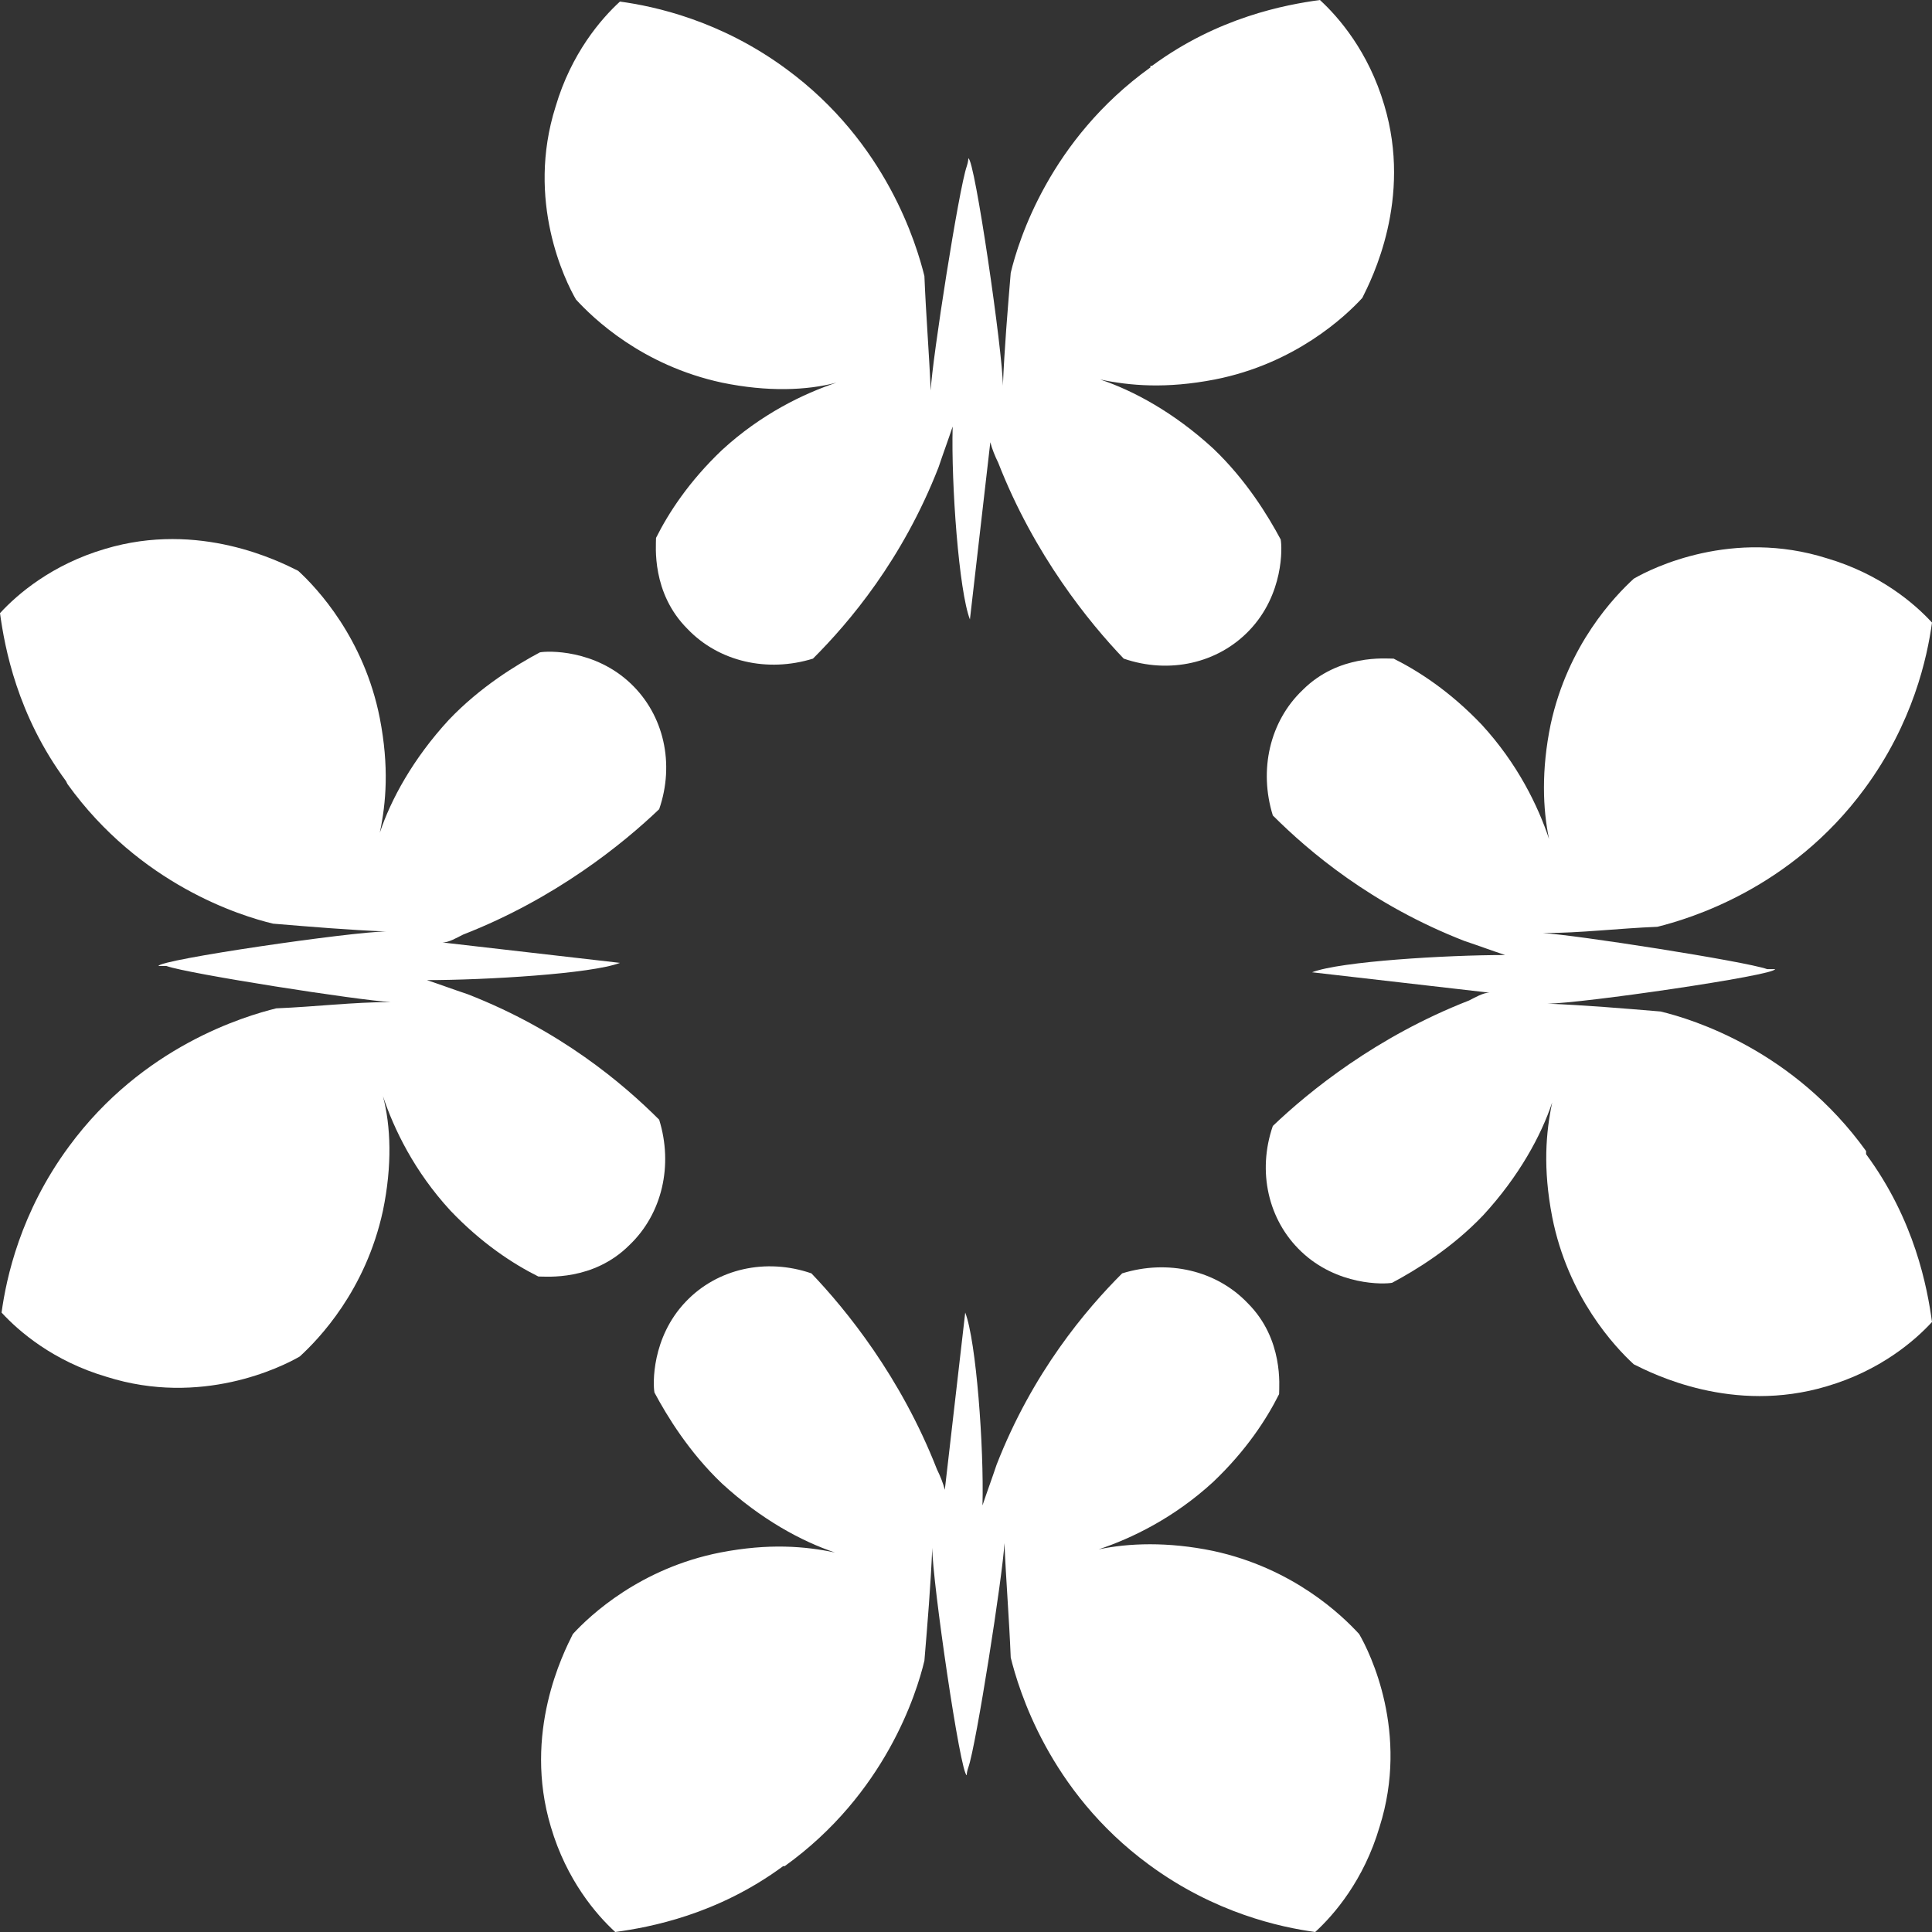
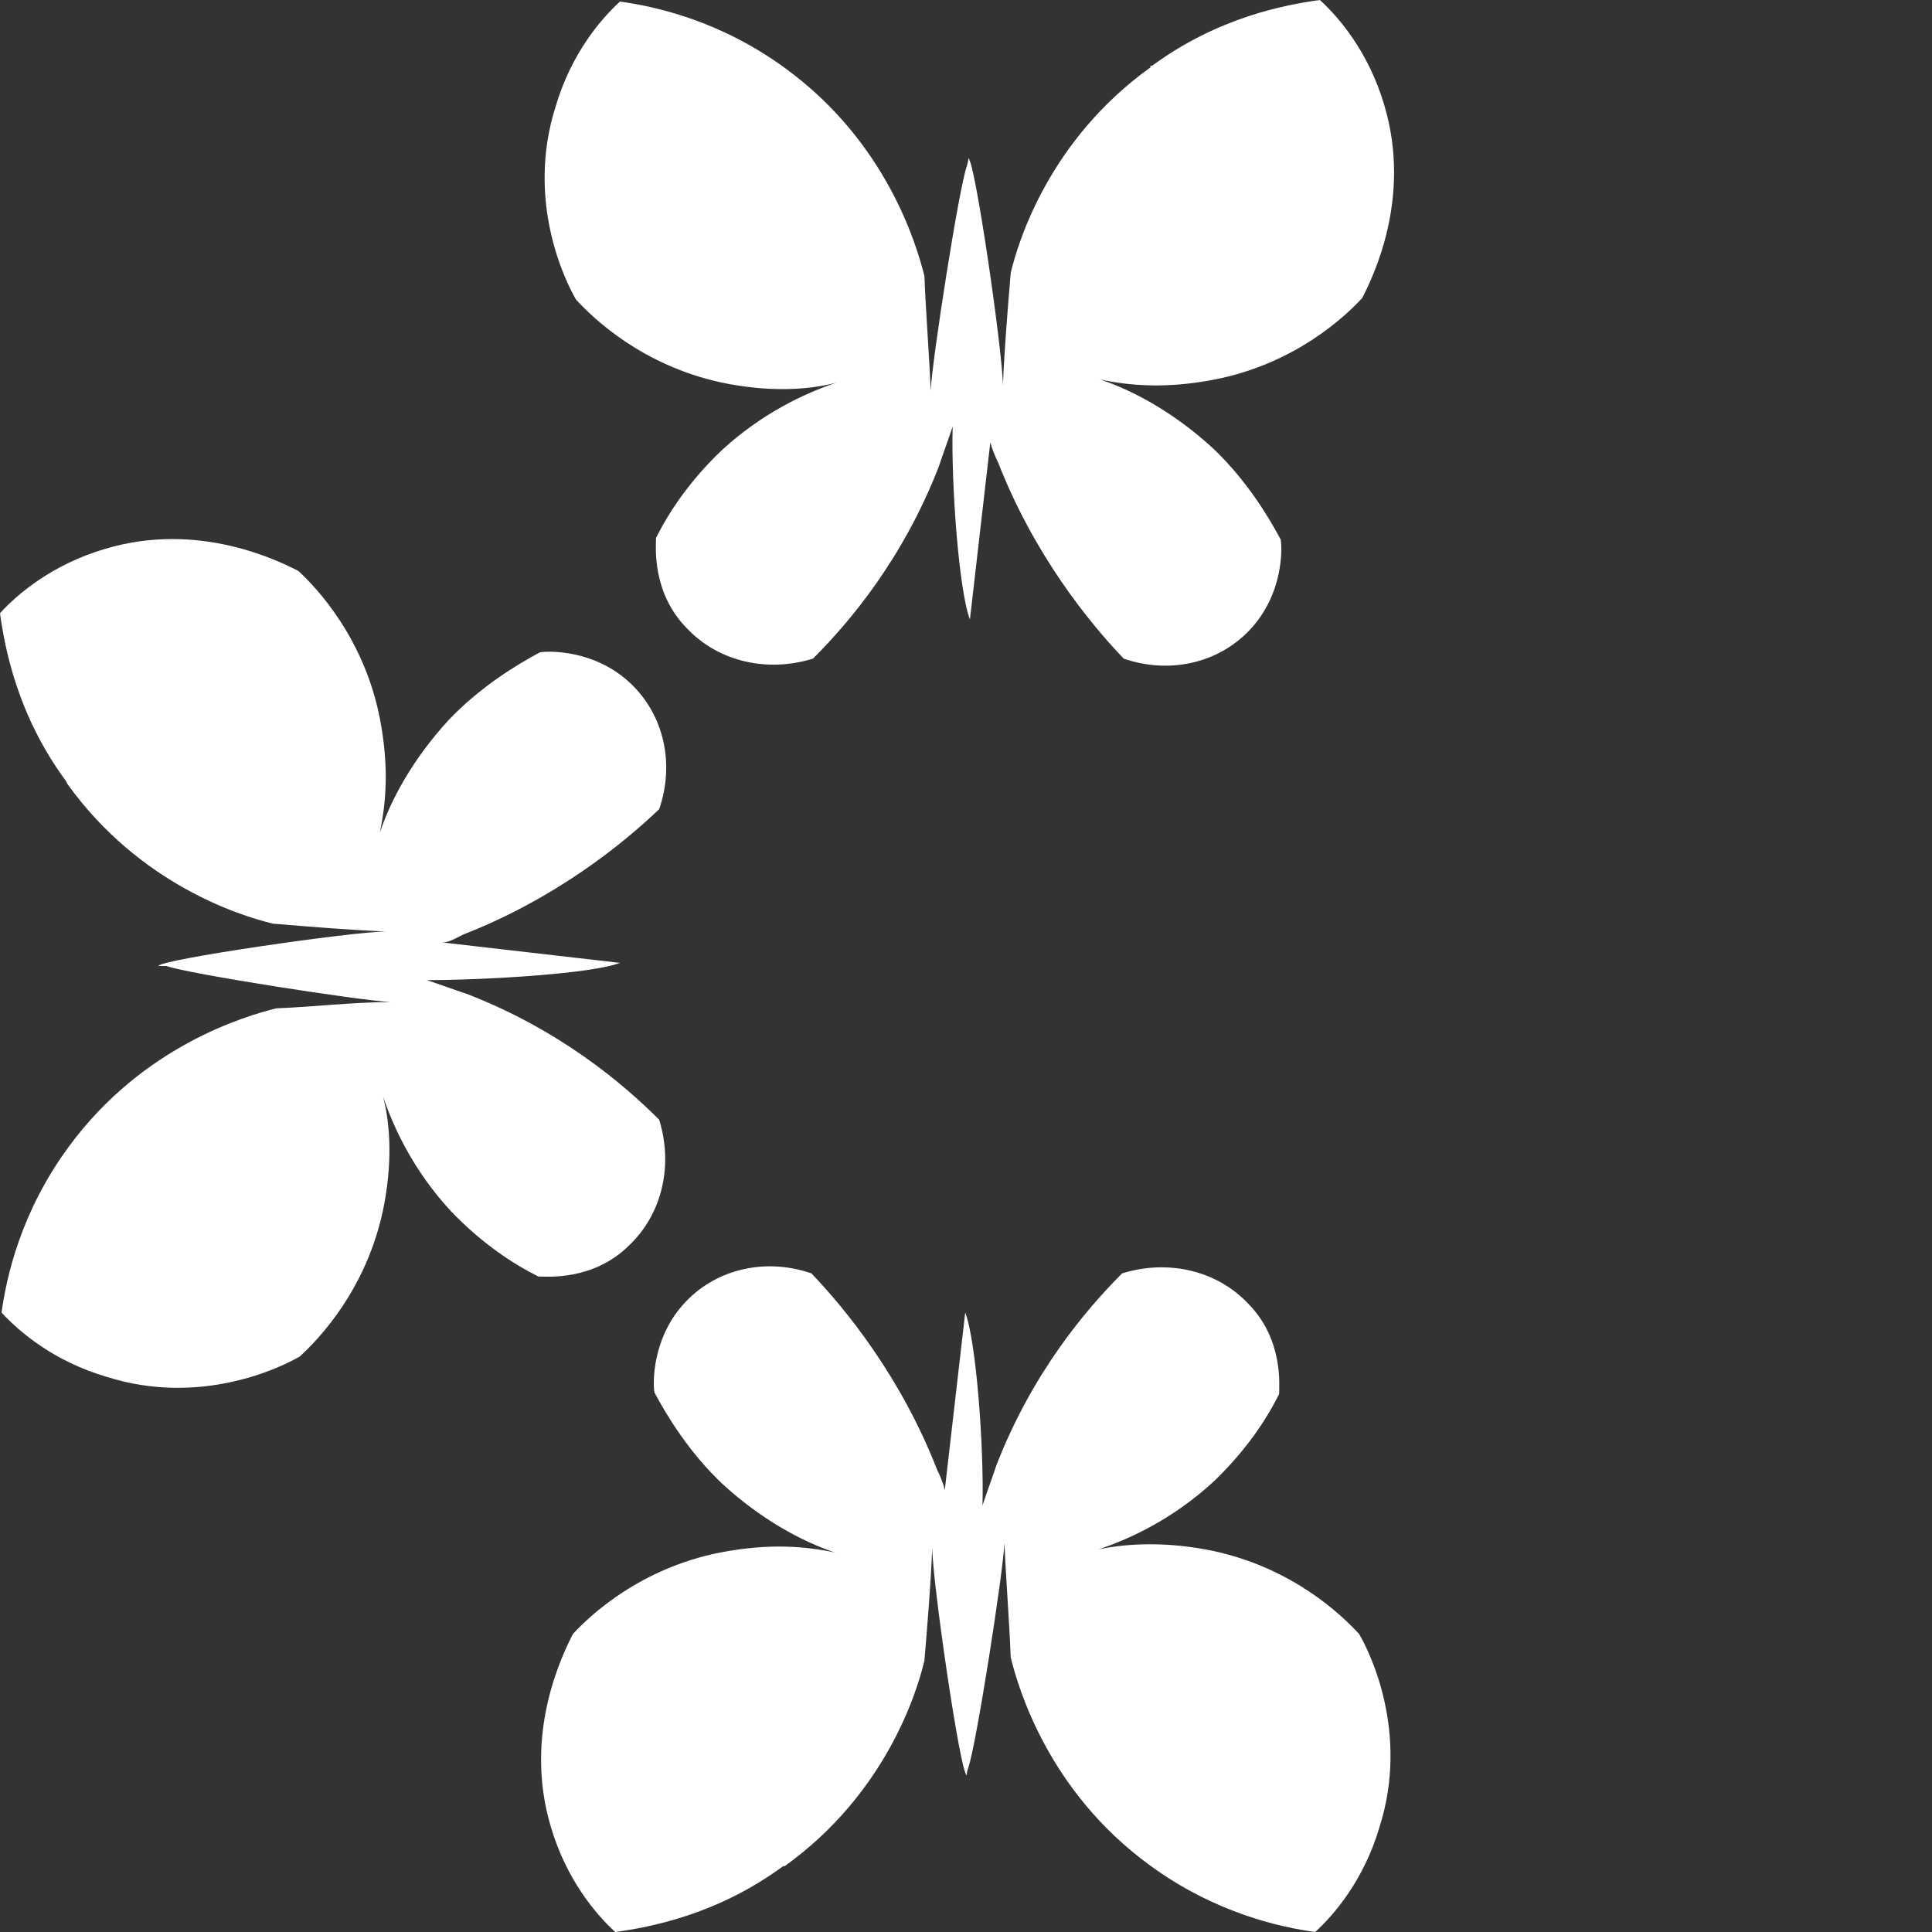
<svg xmlns="http://www.w3.org/2000/svg" width="151" height="151" viewBox="0 0 151 151" fill="none">
  <rect x="0" y="0" width="151" height="151" fill="#333333" stroke="none" />
  <path d="M89.913 5.27C82.063 10.908 79.609 18.753 78.996 21.326C78.751 24.268 78.505 27.209 78.383 30.151C78.383 27.577 76.175 12.379 75.684 12.379C75.684 12.379 75.684 12.624 75.561 12.992C74.948 14.708 72.863 28.067 72.74 30.519C72.618 27.577 72.372 24.636 72.249 21.572C71.636 19.12 69.305 11.153 61.455 5.393C56.303 1.593 51.151 0.49 48.453 0.123C46.981 1.471 44.65 4.167 43.423 8.334C41.093 15.688 44.159 21.939 45.018 23.41C46.367 24.881 50.17 28.558 56.426 29.906C59.983 30.641 63.05 30.519 65.38 29.906C62.804 30.764 59.492 32.357 56.426 35.176C53.85 37.627 52.255 40.079 51.274 42.04C51.274 42.653 50.906 46.33 53.727 49.149C56.18 51.722 59.983 52.58 63.54 51.477C66.362 48.658 70.532 43.756 73.353 36.524C73.722 35.421 74.089 34.441 74.457 33.338C74.335 37.873 74.948 46.207 75.807 48.413L77.401 34.563C77.524 35.054 77.769 35.666 78.015 36.157C80.836 43.388 85.129 48.658 87.828 51.477C91.385 52.703 95.188 51.845 97.641 49.271C100.34 46.452 100.217 42.775 100.094 42.162C99.113 40.324 97.396 37.505 94.82 35.054C91.753 32.235 88.564 30.519 85.988 29.661C88.319 30.151 91.14 30.396 94.942 29.661C101.198 28.435 105.124 24.758 106.473 23.287C107.209 21.817 110.398 15.566 108.19 8.212C106.964 4.045 104.633 1.348 103.161 0C100.462 0.368 95.188 1.348 90.036 5.148H89.913V5.27Z" fill="white" />
  <path d="M61.332 145.852C69.183 140.214 71.636 132.37 72.249 129.796C72.495 126.855 72.74 123.913 72.863 120.972C72.863 123.545 75.071 138.743 75.561 138.743C75.561 138.621 75.561 138.498 75.684 138.131C76.297 136.415 78.383 123.055 78.505 120.604C78.628 123.545 78.873 126.487 78.996 129.551C79.609 132.002 81.94 139.969 89.79 145.73C94.942 149.529 100.094 150.632 102.793 151C104.265 149.652 106.596 146.955 107.822 142.788C110.153 135.434 107.086 129.183 106.228 127.713C104.878 126.242 101.076 122.565 94.82 121.217C91.263 120.481 88.196 120.604 85.865 121.094C88.441 120.236 91.753 118.643 94.82 115.824C97.396 113.372 98.99 110.921 99.972 108.96C99.972 108.347 100.34 104.67 97.518 101.851C95.065 99.278 91.263 98.419 87.705 99.523C84.884 102.342 80.713 107.244 77.892 114.476C77.524 115.579 77.156 116.559 76.788 117.662C76.911 113.127 76.297 104.793 75.439 102.587L73.844 116.437C73.722 115.946 73.476 115.334 73.231 114.843C70.409 107.612 66.116 102.342 63.418 99.523C59.86 98.297 56.058 99.155 53.605 101.729C50.906 104.548 51.029 108.225 51.151 108.838C52.133 110.676 53.85 113.495 56.426 115.946C59.492 118.765 62.682 120.481 65.258 121.339C62.927 120.849 60.106 120.604 56.303 121.339C50.047 122.565 46.122 126.242 44.773 127.713C44.037 129.183 40.847 135.434 43.055 142.788C44.282 146.955 46.613 149.652 48.085 151C50.783 150.632 56.058 149.652 61.21 145.852H61.332Z" fill="white" />
-   <path d="M145.848 89.963C140.206 82.119 132.355 79.668 129.779 79.055C126.835 78.81 123.891 78.564 120.947 78.442C123.523 78.442 138.734 76.236 138.734 75.746H138.12C136.403 75.133 123.032 73.049 120.579 72.927C123.523 72.927 126.467 72.559 129.534 72.436C131.987 71.823 139.96 69.495 145.725 61.651C149.528 56.503 150.632 51.355 151 48.659C149.651 47.188 146.952 44.859 142.781 43.633C135.422 41.305 129.166 44.369 127.694 45.227C126.222 46.575 122.542 50.375 121.193 56.625C120.457 60.18 120.579 63.244 121.07 65.573C120.211 62.999 118.617 59.69 115.795 56.625C113.342 54.051 110.889 52.458 108.926 51.478C108.313 51.478 104.633 51.11 101.812 53.929C99.236 56.38 98.377 60.18 99.481 63.734C102.302 66.553 107.209 70.72 114.446 73.539C115.55 73.907 116.531 74.275 117.635 74.642C113.097 74.642 104.755 75.133 102.548 75.991L116.409 77.584C115.918 77.584 115.305 77.952 114.814 78.197C107.577 81.016 102.302 85.306 99.481 88.002C98.254 91.556 99.113 95.356 101.689 97.807C104.51 100.504 108.19 100.381 108.803 100.259C110.643 99.278 113.465 97.562 115.918 94.988C118.739 91.924 120.457 88.737 121.315 86.164C120.825 88.492 120.579 91.311 121.315 95.111C122.542 101.362 126.222 105.284 127.694 106.632C129.166 107.367 135.422 110.554 142.781 108.348C146.952 107.122 149.651 104.793 151 103.323C150.632 100.626 149.651 95.356 145.848 90.208V89.963Z" fill="white" />
  <path d="M5.275 61.283C10.917 69.127 18.768 71.578 21.344 72.191C24.288 72.436 27.232 72.681 30.175 72.804C27.599 72.804 12.389 75.01 12.389 75.5H13.002C14.72 76.113 28.09 78.197 30.544 78.319C27.599 78.319 24.656 78.687 21.589 78.809C19.136 79.422 11.162 81.751 5.397 89.595C1.595 94.743 0.491 99.891 0.123 102.587C1.472 104.058 4.171 106.387 8.341 107.612C15.701 109.941 21.957 106.877 23.429 106.019C24.901 104.671 28.581 100.871 29.93 94.62C30.666 91.066 30.544 88.002 29.93 85.673C30.789 88.247 32.383 91.556 35.205 94.62C37.658 97.194 40.111 98.788 42.074 99.768C42.687 99.768 46.367 100.136 49.188 97.317C51.764 94.865 52.623 91.066 51.519 87.512C48.698 84.693 43.791 80.525 36.554 77.706C35.45 77.339 34.469 76.971 33.365 76.603C37.903 76.603 46.245 76.113 48.453 75.255L34.591 73.662C35.082 73.662 35.695 73.294 36.186 73.049C43.423 70.23 48.698 65.94 51.519 63.244C52.746 59.689 51.887 55.89 49.311 53.438C46.49 50.742 42.81 50.865 42.197 50.987C40.357 51.968 37.535 53.684 35.082 56.258C32.261 59.322 30.544 62.508 29.685 65.082C30.175 62.753 30.421 59.934 29.685 56.135C28.458 49.884 24.778 45.962 23.306 44.614C21.834 43.878 15.578 40.692 8.219 42.898C4.048 44.123 1.349 46.452 0 47.923C0.368 50.62 1.349 55.89 5.152 61.038L5.275 61.283Z" fill="white" />
</svg>